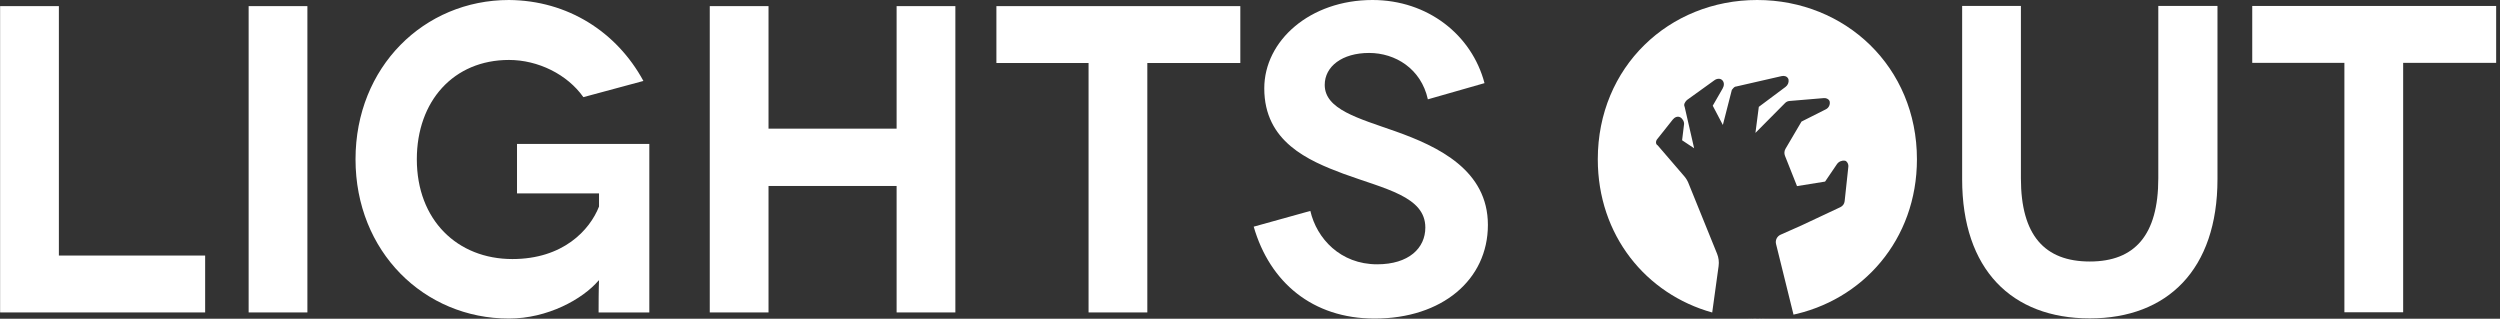
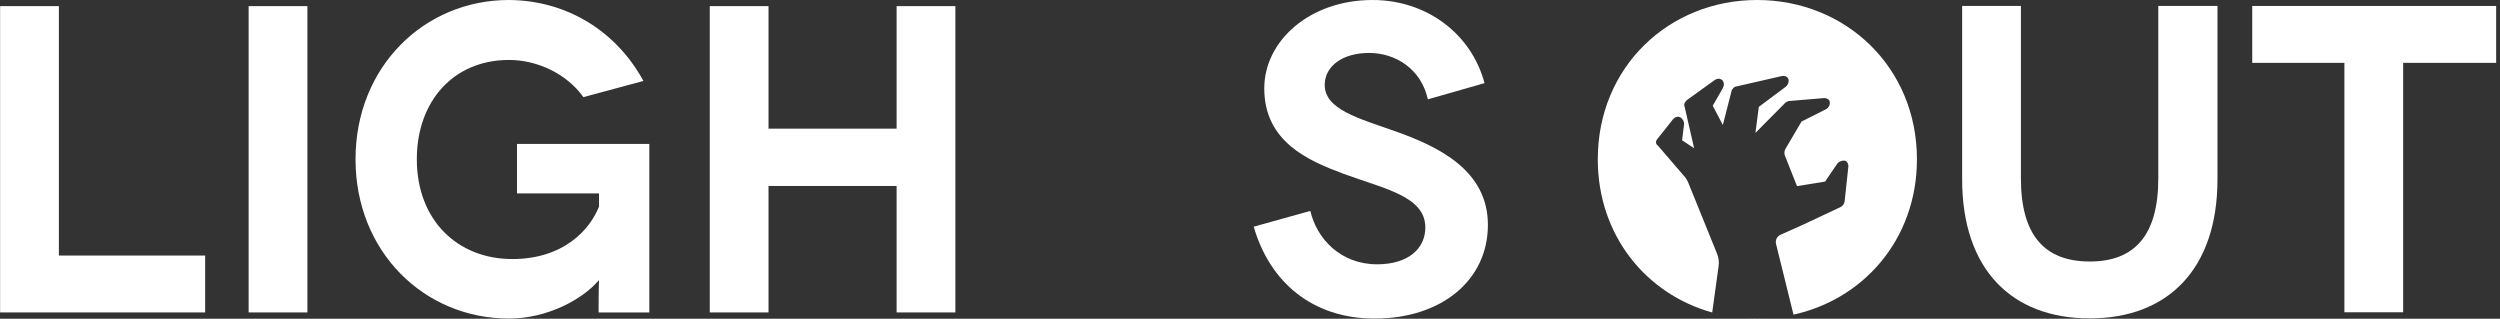
<svg xmlns="http://www.w3.org/2000/svg" width="502" height="64" viewBox="0 0 502 64" fill="none">
  <rect x="0" y="0" width="502" height="64" fill="#333333" stroke="none" />
  <path d="M11.822 51.314H41.193V62.737H0.023V1.23H11.822V51.314Z" fill="white" />
  <path d="M61.725 62.737H49.926V1.23H61.725V62.737Z" fill="white" />
  <path d="M120.283 56.323H120.198C116.973 60.101 109.927 63.967 102.203 63.967C85.141 63.967 71.389 50.523 71.389 31.983C71.389 13.444 85.141 0 102.203 0C114.002 0.088 123.848 6.414 129.196 16.255L117.142 19.506C113.917 14.937 108.06 12.038 102.203 12.038C91.083 12.038 83.698 20.297 83.698 31.983C83.698 44.197 91.847 52.017 102.882 52.017C113.068 52.017 118.416 46.218 120.283 41.473V38.837H103.815V28.908H130.384V62.737H120.198C120.198 57.641 120.283 56.41 120.283 56.323Z" fill="white" />
  <path d="M180.039 1.23H191.838V62.737H180.039V37.343H154.319V62.737H142.52V1.23H154.319V25.833H180.039V1.23Z" fill="white" />
-   <path d="M200.078 1.23H249.056V12.653H230.382V62.737H218.583V12.653H200.078V1.23Z" fill="white" />
  <path d="M298.091 16.695L286.716 19.946C285.358 13.795 280.18 10.632 274.917 10.632C269.484 10.632 266.004 13.356 266.004 17.046C266.004 21.967 272.71 23.724 280.18 26.36C288.838 29.435 298.77 34.18 298.77 45.163C298.77 56.147 289.602 63.967 276.02 63.967C263.542 63.967 254.969 56.674 251.743 45.515L263.118 42.352C264.391 47.887 269.145 53.072 276.53 53.072C282.896 53.072 286.207 49.821 286.207 45.691C286.207 39.452 278.143 37.958 269.739 34.883C262.694 32.247 253.866 28.469 253.866 17.749C253.866 8.172 263.033 0 275.596 0C286.716 0 295.544 7.029 298.091 16.695Z" fill="white" />
  <path d="M433.386 1.197H445.269V35.992C445.269 54.093 435.253 63.934 419.634 63.934C403.931 63.934 393.999 54.093 393.999 35.992V1.197H405.798V35.817C405.798 47.239 410.552 52.511 419.634 52.511C428.632 52.511 433.386 47.239 433.386 35.817V1.197Z" fill="white" />
  <path d="M452.25 1.197H501.228V12.62H482.554V62.704H470.755V12.62H452.25V1.197Z" fill="white" />
  <path fill-rule="evenodd" clip-rule="evenodd" d="M352.834 0C335.116 0 320.836 13.444 320.836 31.983C320.836 47.243 330.51 59.05 343.812 62.751L345.097 53.424C345.212 52.589 345.105 51.738 344.789 50.956L339.027 36.741C338.83 36.255 338.555 35.804 338.213 35.407L332.864 29.187C332.413 28.959 332.413 28.277 332.864 27.823L335.895 24.004C336.256 23.549 336.842 23.278 337.362 23.539C337.84 23.78 338.221 24.425 338.157 24.956L337.765 28.166L340.183 29.775L338.278 21.457C338.053 21.002 338.278 20.547 338.729 20.093L344.271 16.104C344.743 15.765 345.417 15.684 345.826 16.097C346.281 16.556 346.22 17.224 345.898 17.784L343.919 21.229L345.949 25.094L347.754 18.047C347.807 17.993 347.86 17.927 347.917 17.857C348.099 17.63 348.312 17.364 348.657 17.364L357.726 15.287C358.255 15.166 358.795 15.292 359.059 15.767C359.089 15.821 359.131 15.927 359.14 15.989L359.143 16.009C359.225 16.575 358.99 17.111 358.531 17.454L353.169 21.457L352.492 26.686L358.453 20.679C358.683 20.447 358.988 20.305 359.314 20.278L366.195 19.7C366.662 19.66 367.131 19.829 367.349 20.243L367.354 20.251C367.367 20.276 367.377 20.301 367.386 20.328C367.393 20.35 367.399 20.373 367.403 20.396C367.524 21.024 367.213 21.655 366.642 21.944L361.742 24.412L358.53 29.873C358.279 30.301 358.239 30.82 358.422 31.281L360.839 37.371L366.442 36.468C366.466 36.464 366.487 36.451 366.501 36.431L368.848 32.974C369.195 32.463 369.798 32.19 370.412 32.265L370.458 32.271C370.559 32.283 370.654 32.326 370.73 32.393C371.036 32.664 371.192 33.065 371.148 33.471L370.404 40.406C370.349 40.922 370.028 41.371 369.558 41.592L361.742 45.264L357.539 47.13C356.825 47.447 356.441 48.229 356.628 48.986L360.134 63.167C359.936 63.216 359.734 63.263 359.53 63.308C374.035 60.397 384.92 48.121 384.92 31.983C384.92 13.444 370.552 0 352.834 0ZM355.348 63.876C353.808 63.98 352.211 63.986 350.653 63.898C351.374 63.944 352.101 63.967 352.834 63.967C353.68 63.967 354.519 63.936 355.348 63.876Z" fill="white" />
</svg>